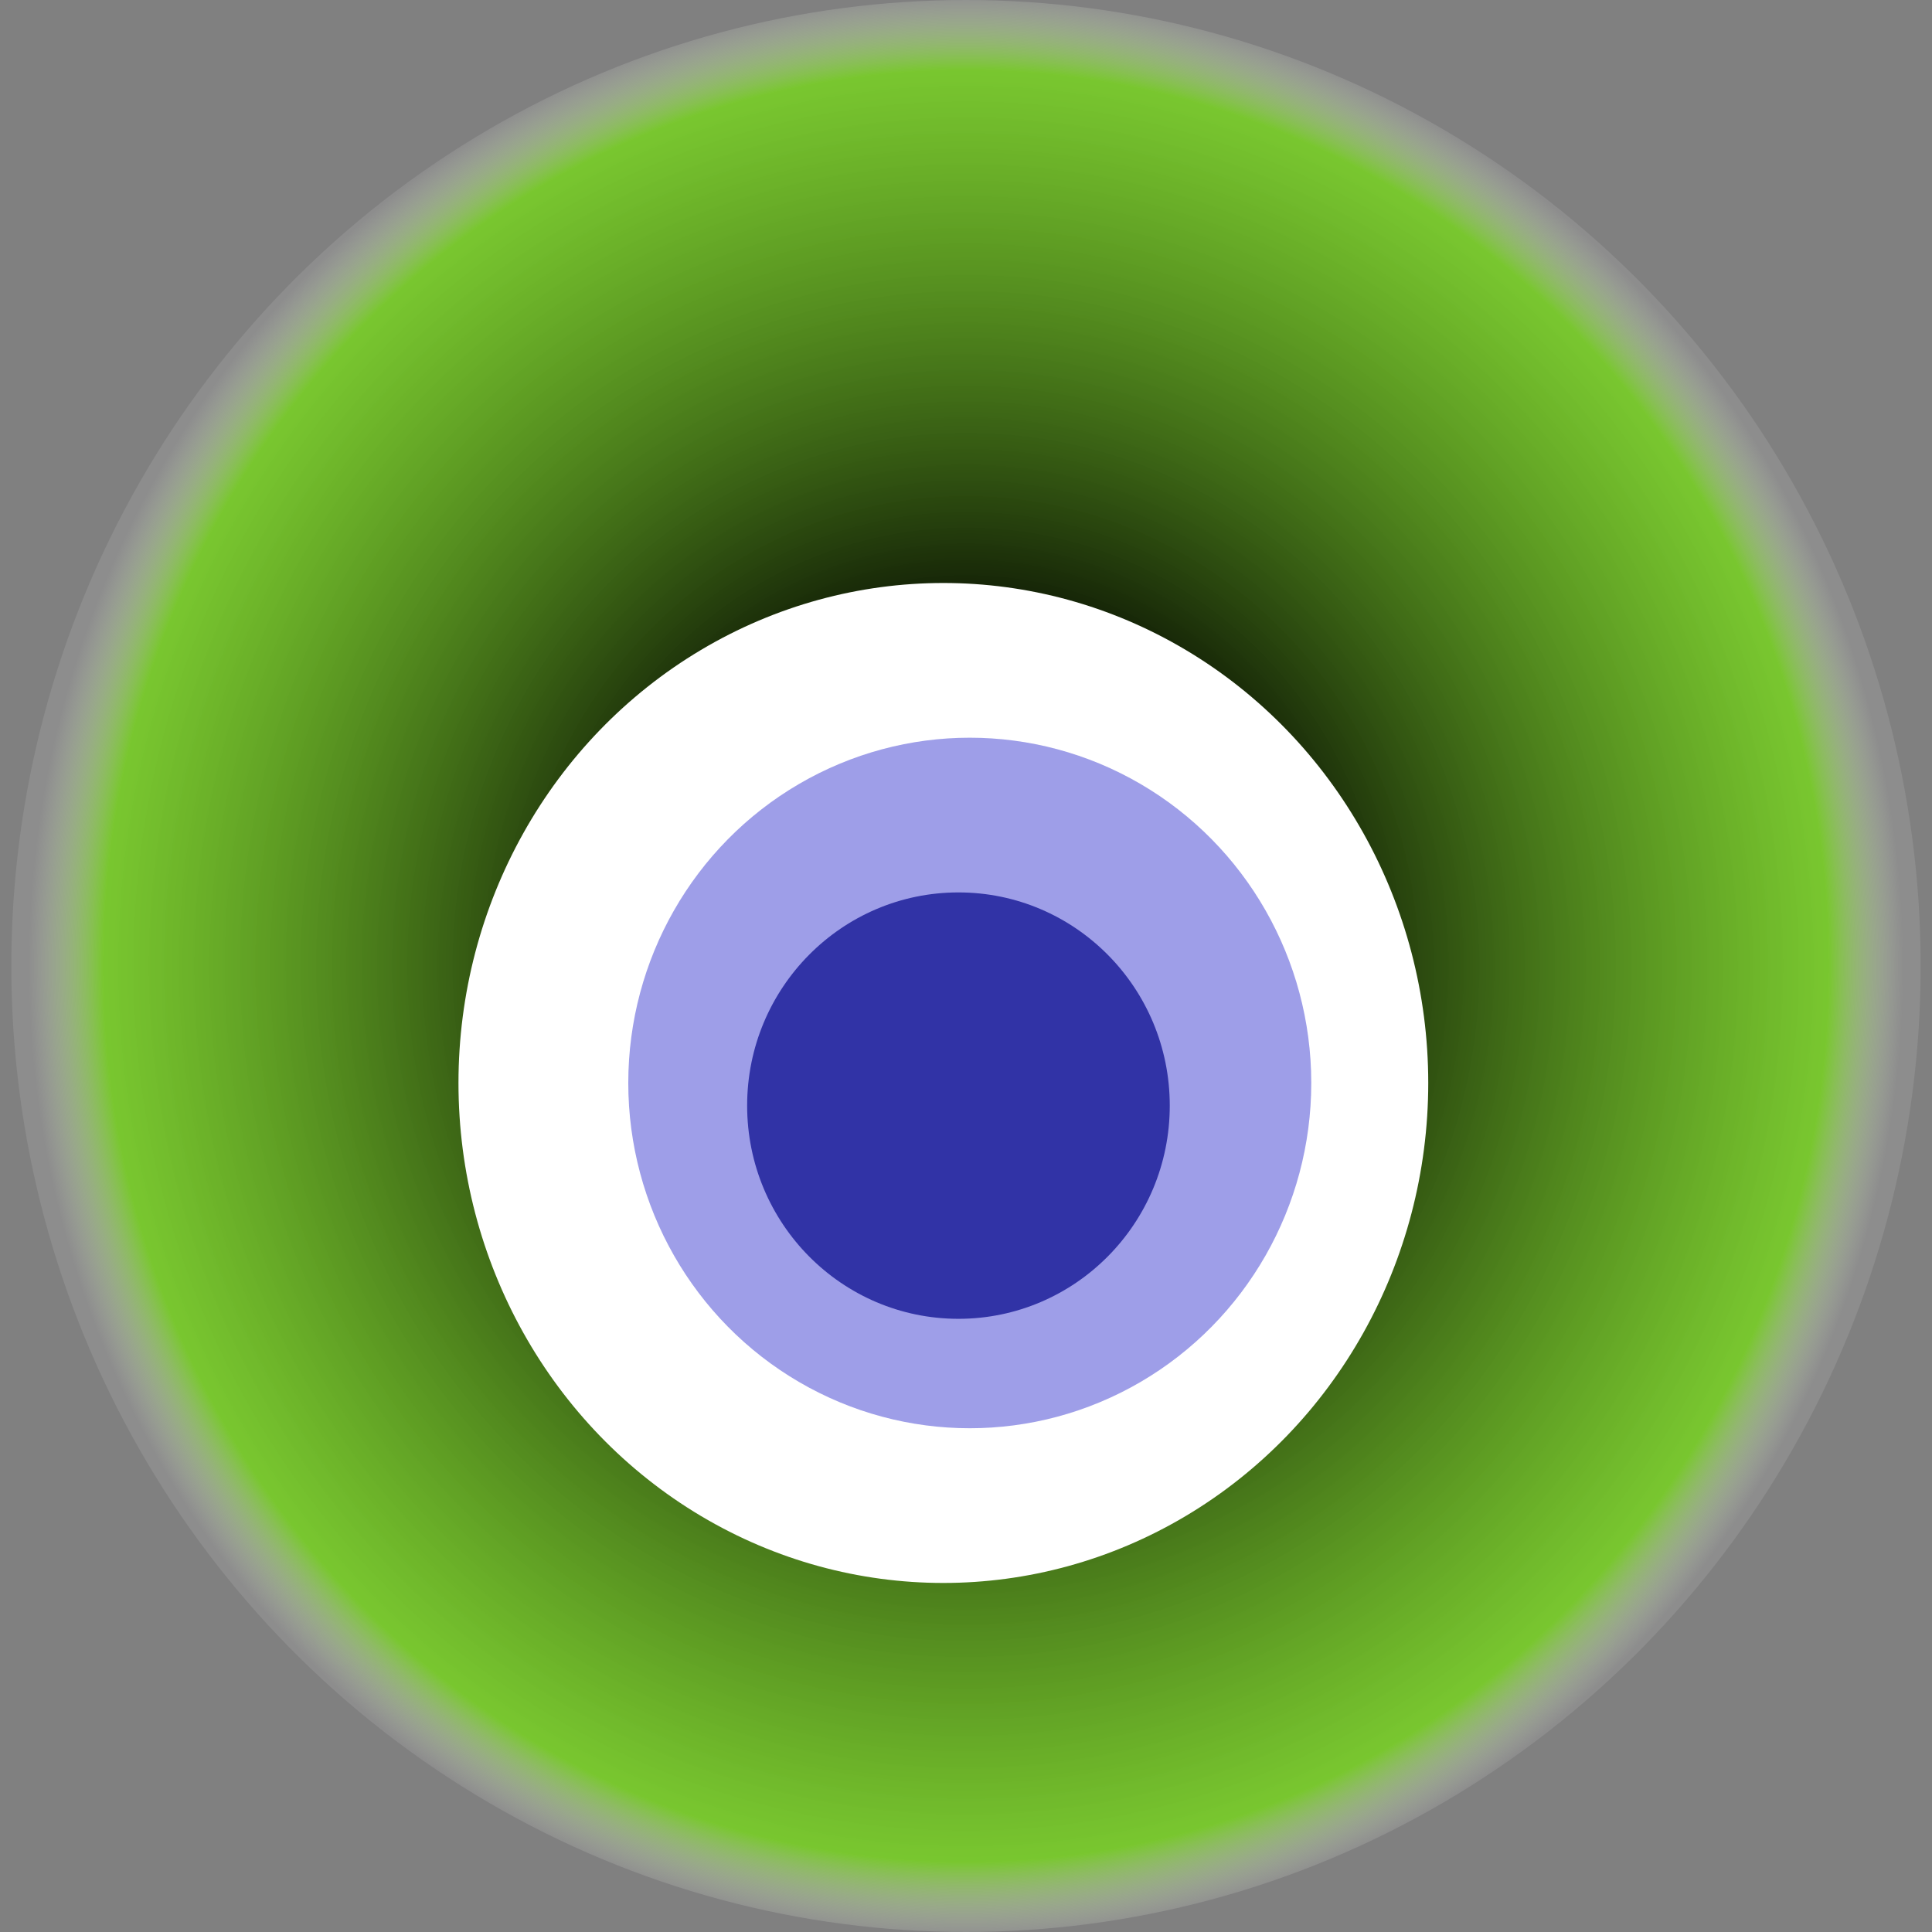
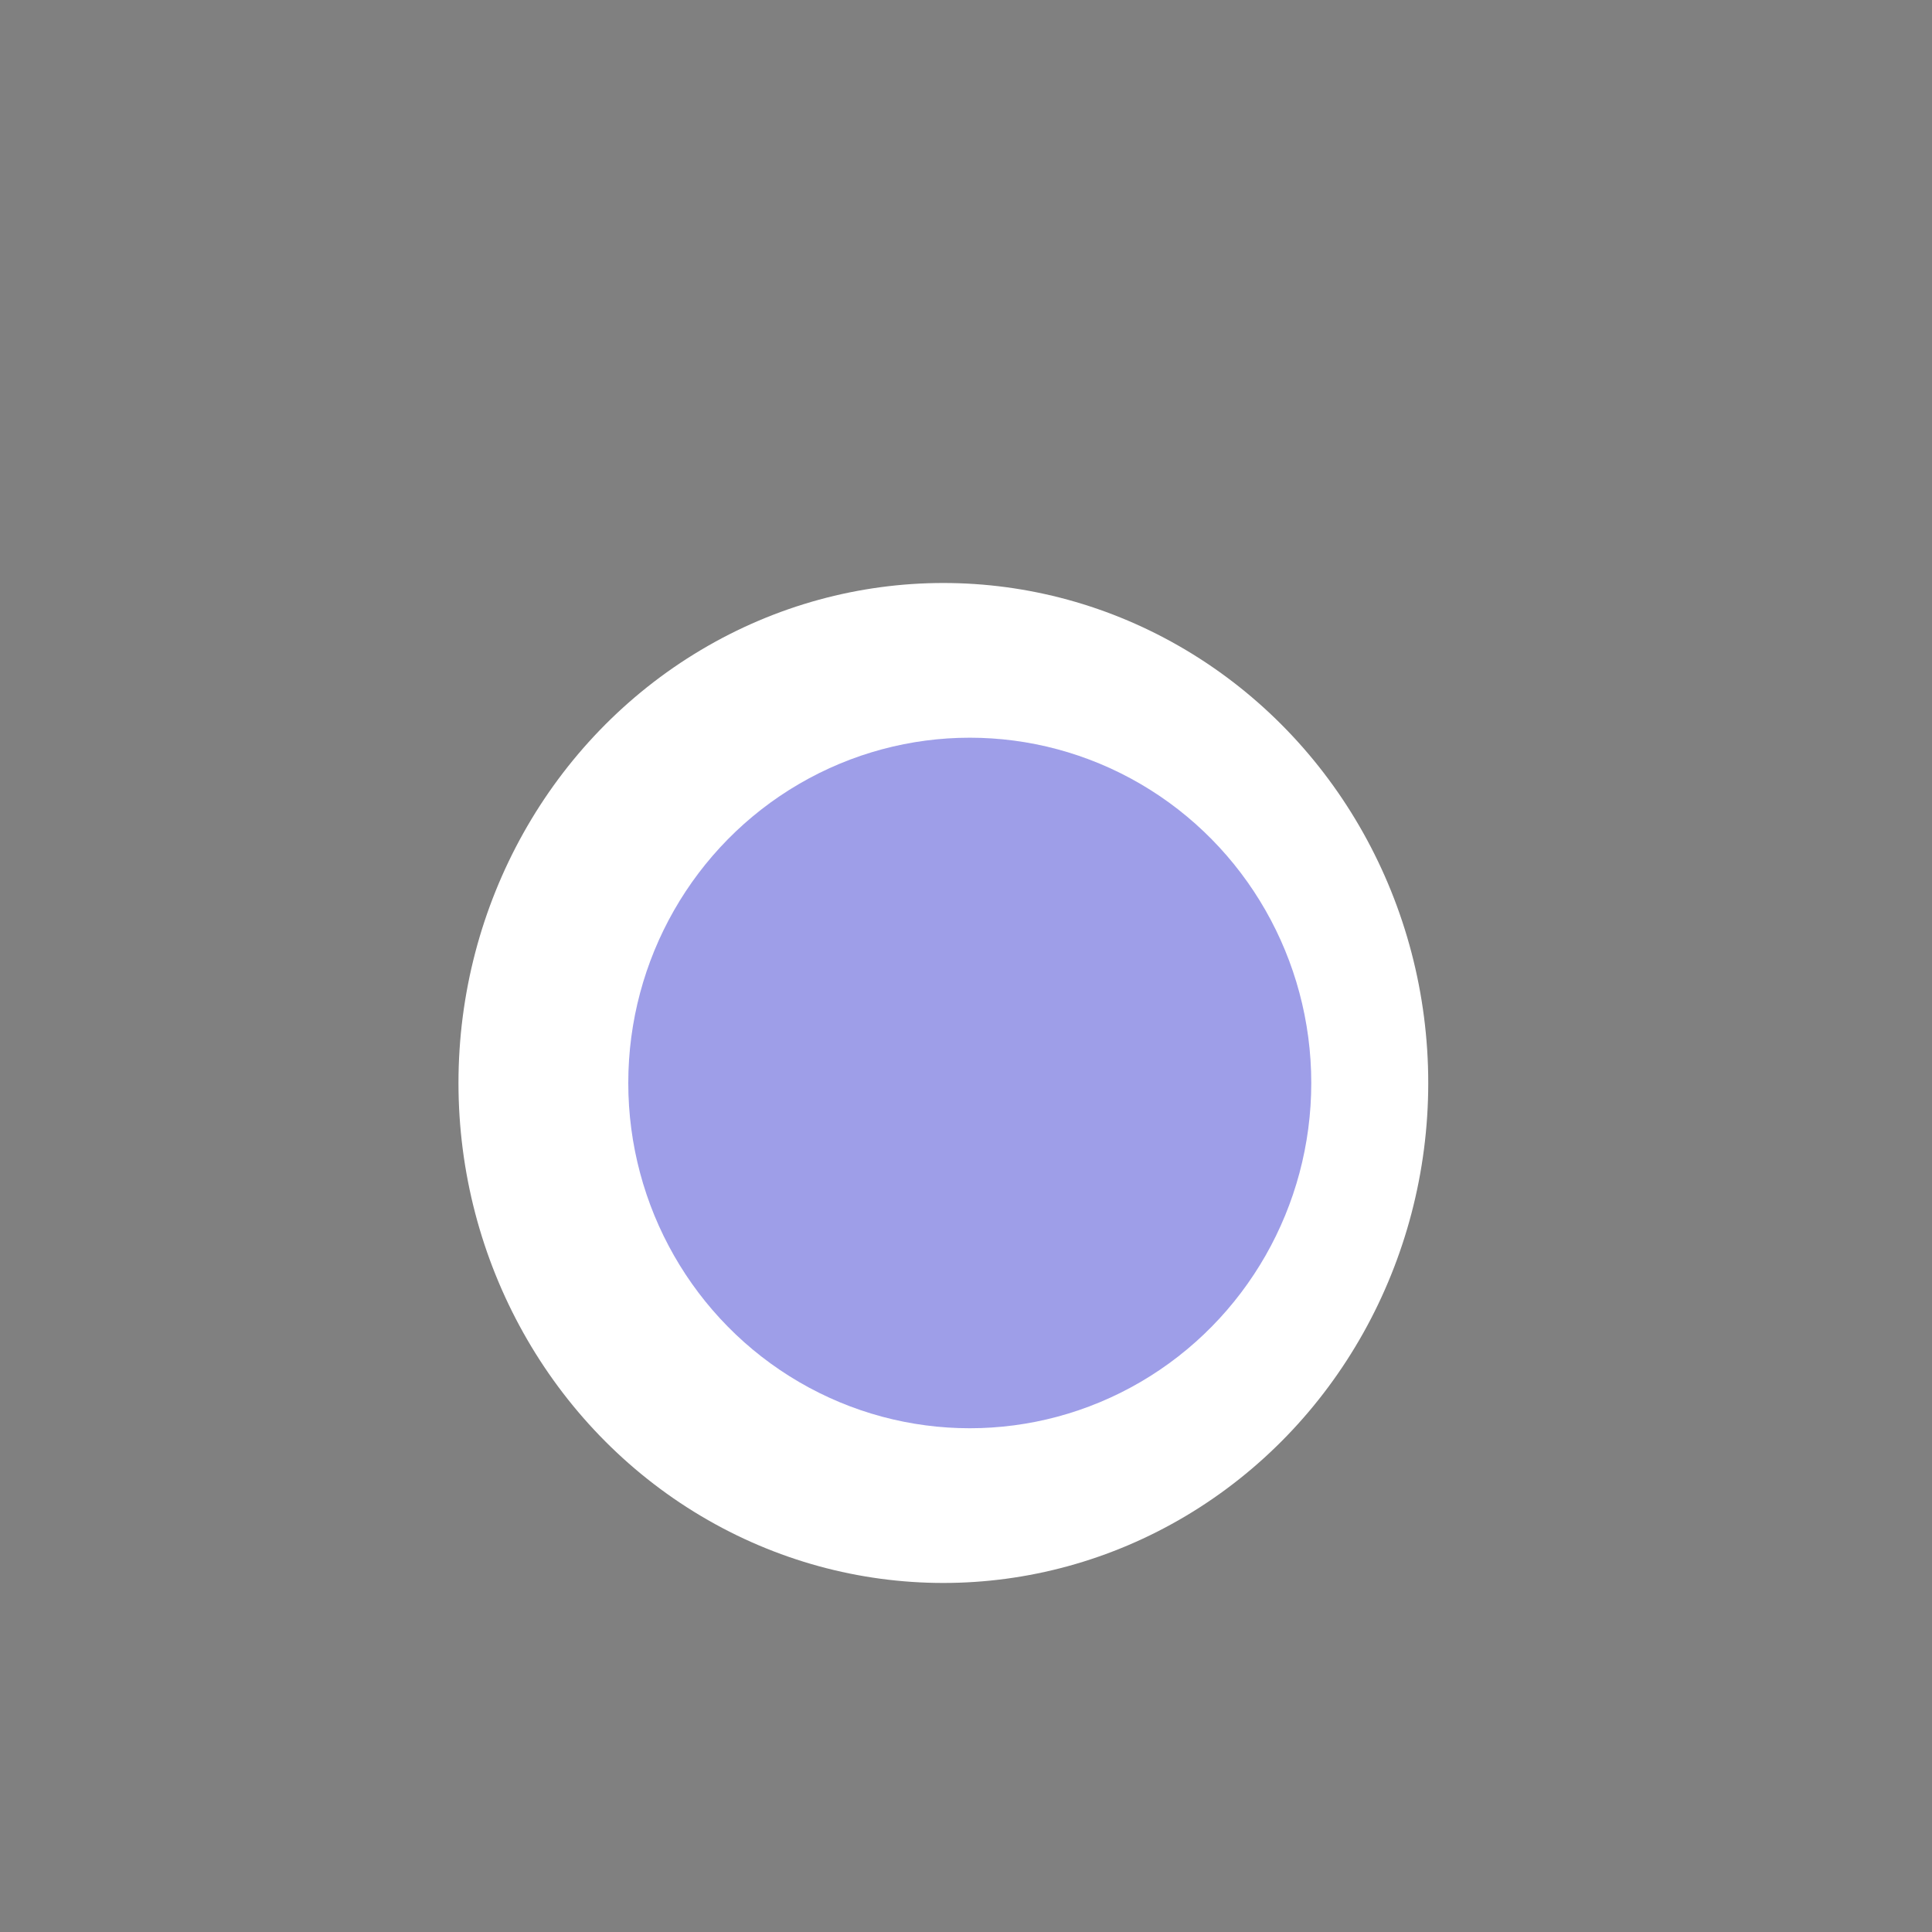
<svg xmlns="http://www.w3.org/2000/svg" width="1024" height="1024">
  <rect width="100%" height="100%" fill="#808080" stroke="none" />
  <g>
    <title>0x7da5f2796d9f746b02bcc039ffeaf0c4a21fdfba</title>
-     <ellipse ry="512" rx="506" cy="512" cx="512" fill="url(#e_1_g)" />
    <ellipse ry="265" rx="257" cy="574" cx="500" fill="#FFF" />
    <ellipse ry="183" rx="181" cy="574" cx="514" fill="rgba(13,13,198,0.4)" />
-     <ellipse ry="113" rx="112" cy="586" cx="508" fill="rgba(22, 24, 150, 0.8)" />
    <animateTransform attributeName="transform" begin="0s" dur="24s" type="rotate" from="0 512 512" to="360 512 512" repeatCount="indefinite" />
    <defs>
      <radialGradient id="e_1_g">
        <stop offset="30%" stop-color="#000" />
        <stop offset="92%" stop-color="rgba(118,229,13,0.7)" />
        <stop offset="100%" stop-color="rgba(255,255,255,0.1)" />
      </radialGradient>
    </defs>
  </g>
</svg>